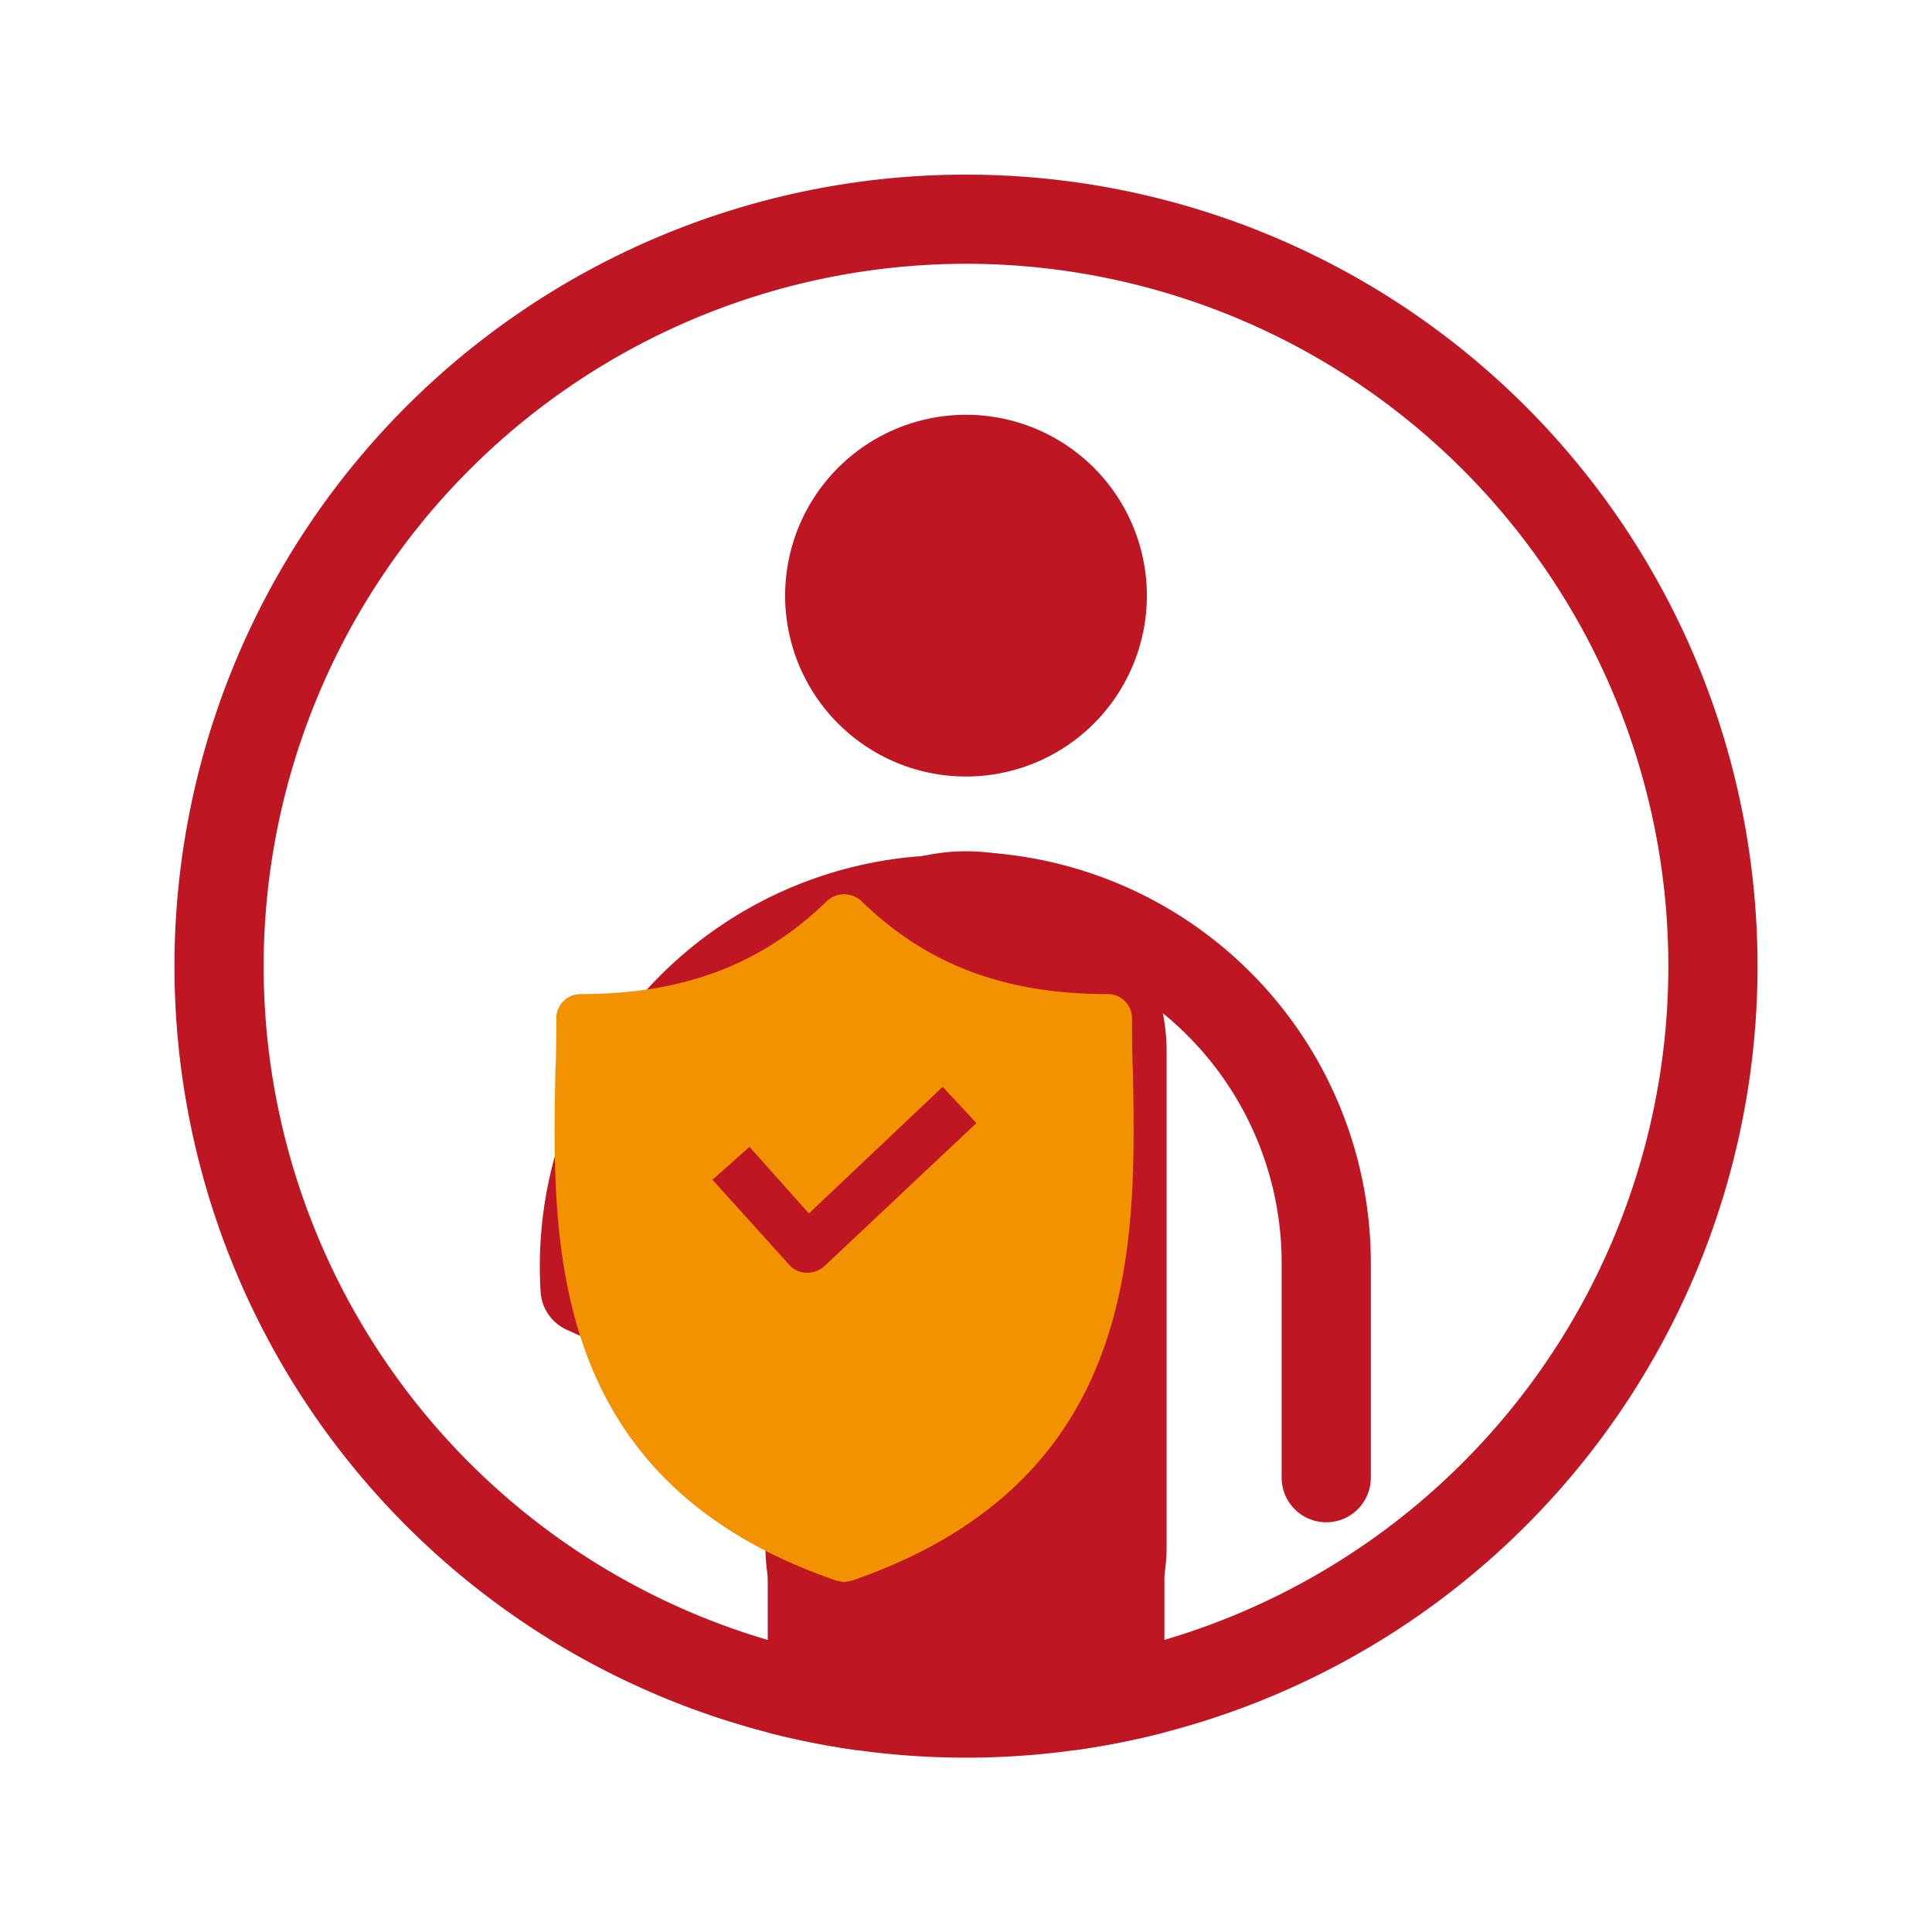
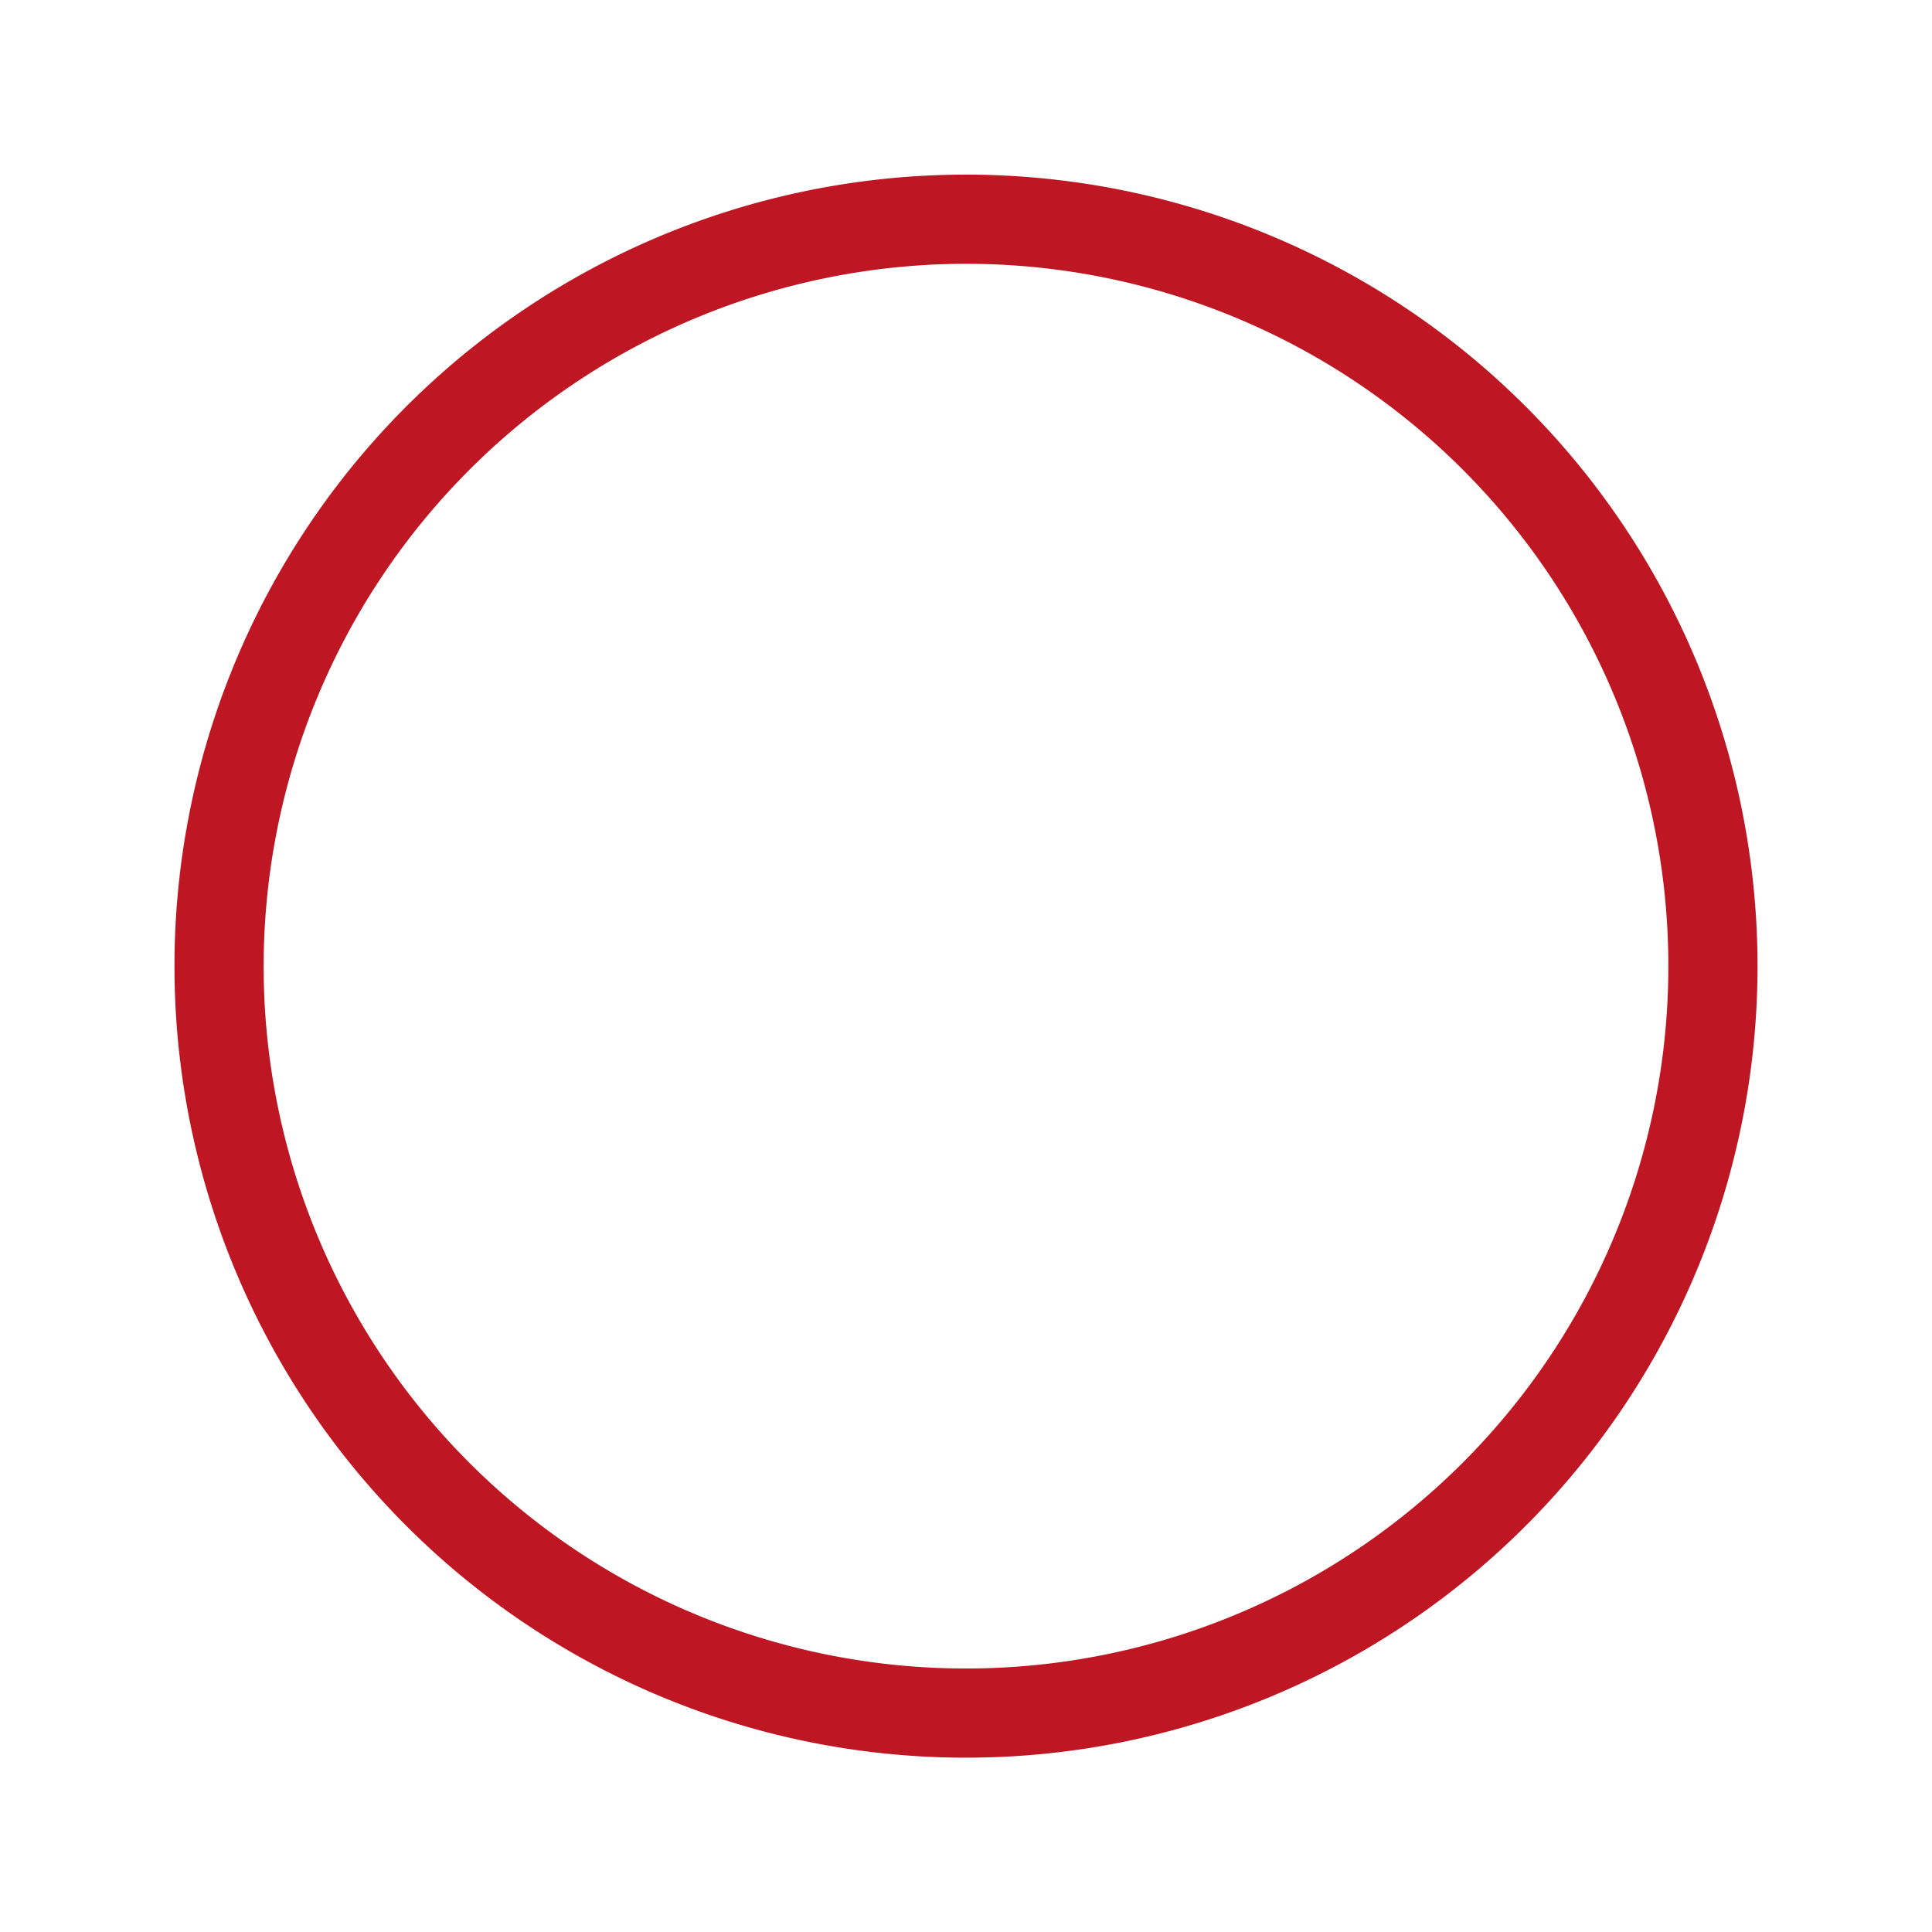
<svg xmlns="http://www.w3.org/2000/svg" width="130" height="130" viewBox="0 0 130 130">
  <defs>
    <clipPath id="a">
      <rect x="11.74" y="11.74" width="106.51" height="106.51" style="fill:none" />
    </clipPath>
    <clipPath id="c">
-       <path d="M65,11.75A53.26,53.26,0,1,0,118.25,65,53.26,53.26,0,0,0,65,11.75Z" style="fill:none" />
-     </clipPath>
+       </clipPath>
  </defs>
  <title>ico_tuteliamo</title>
  <g style="clip-path:url(#a)">
    <g style="clip-path:url(#a)">
      <path d="M65,17.75A47.26,47.26,0,1,1,17.74,65,47.3,47.3,0,0,1,65,17.75m0-6A53.26,53.26,0,1,0,118.26,65,53.26,53.26,0,0,0,65,11.75" style="fill:#be1622" />
    </g>
    <g style="clip-path:url(#c)">
      <line x1="65" y1="70.78" x2="65" y2="103.99" style="fill:none;stroke:#be1622;stroke-linecap:round;stroke-linejoin:round;stroke-width:27px" />
      <polyline points="54.66 163.12 54.66 121.04 54.66 91.82 75.35 91.82 75.35 121.04 75.35 163.12" style="fill:none;stroke:#be1622;stroke-linecap:round;stroke-linejoin:round;stroke-width:6px" />
-       <path d="M64.56,60.31h0A24.68,24.68,0,0,1,89.24,85V99.43" style="fill:none;stroke:#be1622;stroke-linecap:round;stroke-linejoin:round;stroke-width:6px" />
-       <path d="M62.49,60.58h0A24.68,24.68,0,0,0,39.37,86.74l17.86,8.18" style="fill:none;stroke:#be1622;stroke-linecap:round;stroke-linejoin:round;stroke-width:6px" />
-       <path d="M52.83,40.08A12.17,12.17,0,1,1,65,52.25,12.17,12.17,0,0,1,52.83,40.08" style="fill:#be1622" />
-       <path d="M76.23,72.09c-.06-1.22-.06-2.38-.06-3.54a1.63,1.63,0,0,0-1.66-1.66c-6.92,0-12.18-2-16.55-6.26a1.7,1.7,0,0,0-2.32,0c-4.38,4.26-9.63,6.26-16.55,6.26a1.63,1.63,0,0,0-1.66,1.66c0,1.16,0,2.32-.06,3.54-.22,11.62-.55,27.56,18.88,34.26l.55.11.55-.11c19.37-6.7,19.1-22.58,18.88-34.26" style="fill:#f39200" />
      <path d="M55.47,85.2a1.81,1.81,0,0,1-1.16.44h-.06a1.57,1.57,0,0,1-1.16-.55l-5.15-5.71,2.49-2.21,4,4.48,9-8.52,2.27,2.44Z" style="fill:#be1622" />
    </g>
  </g>
</svg>